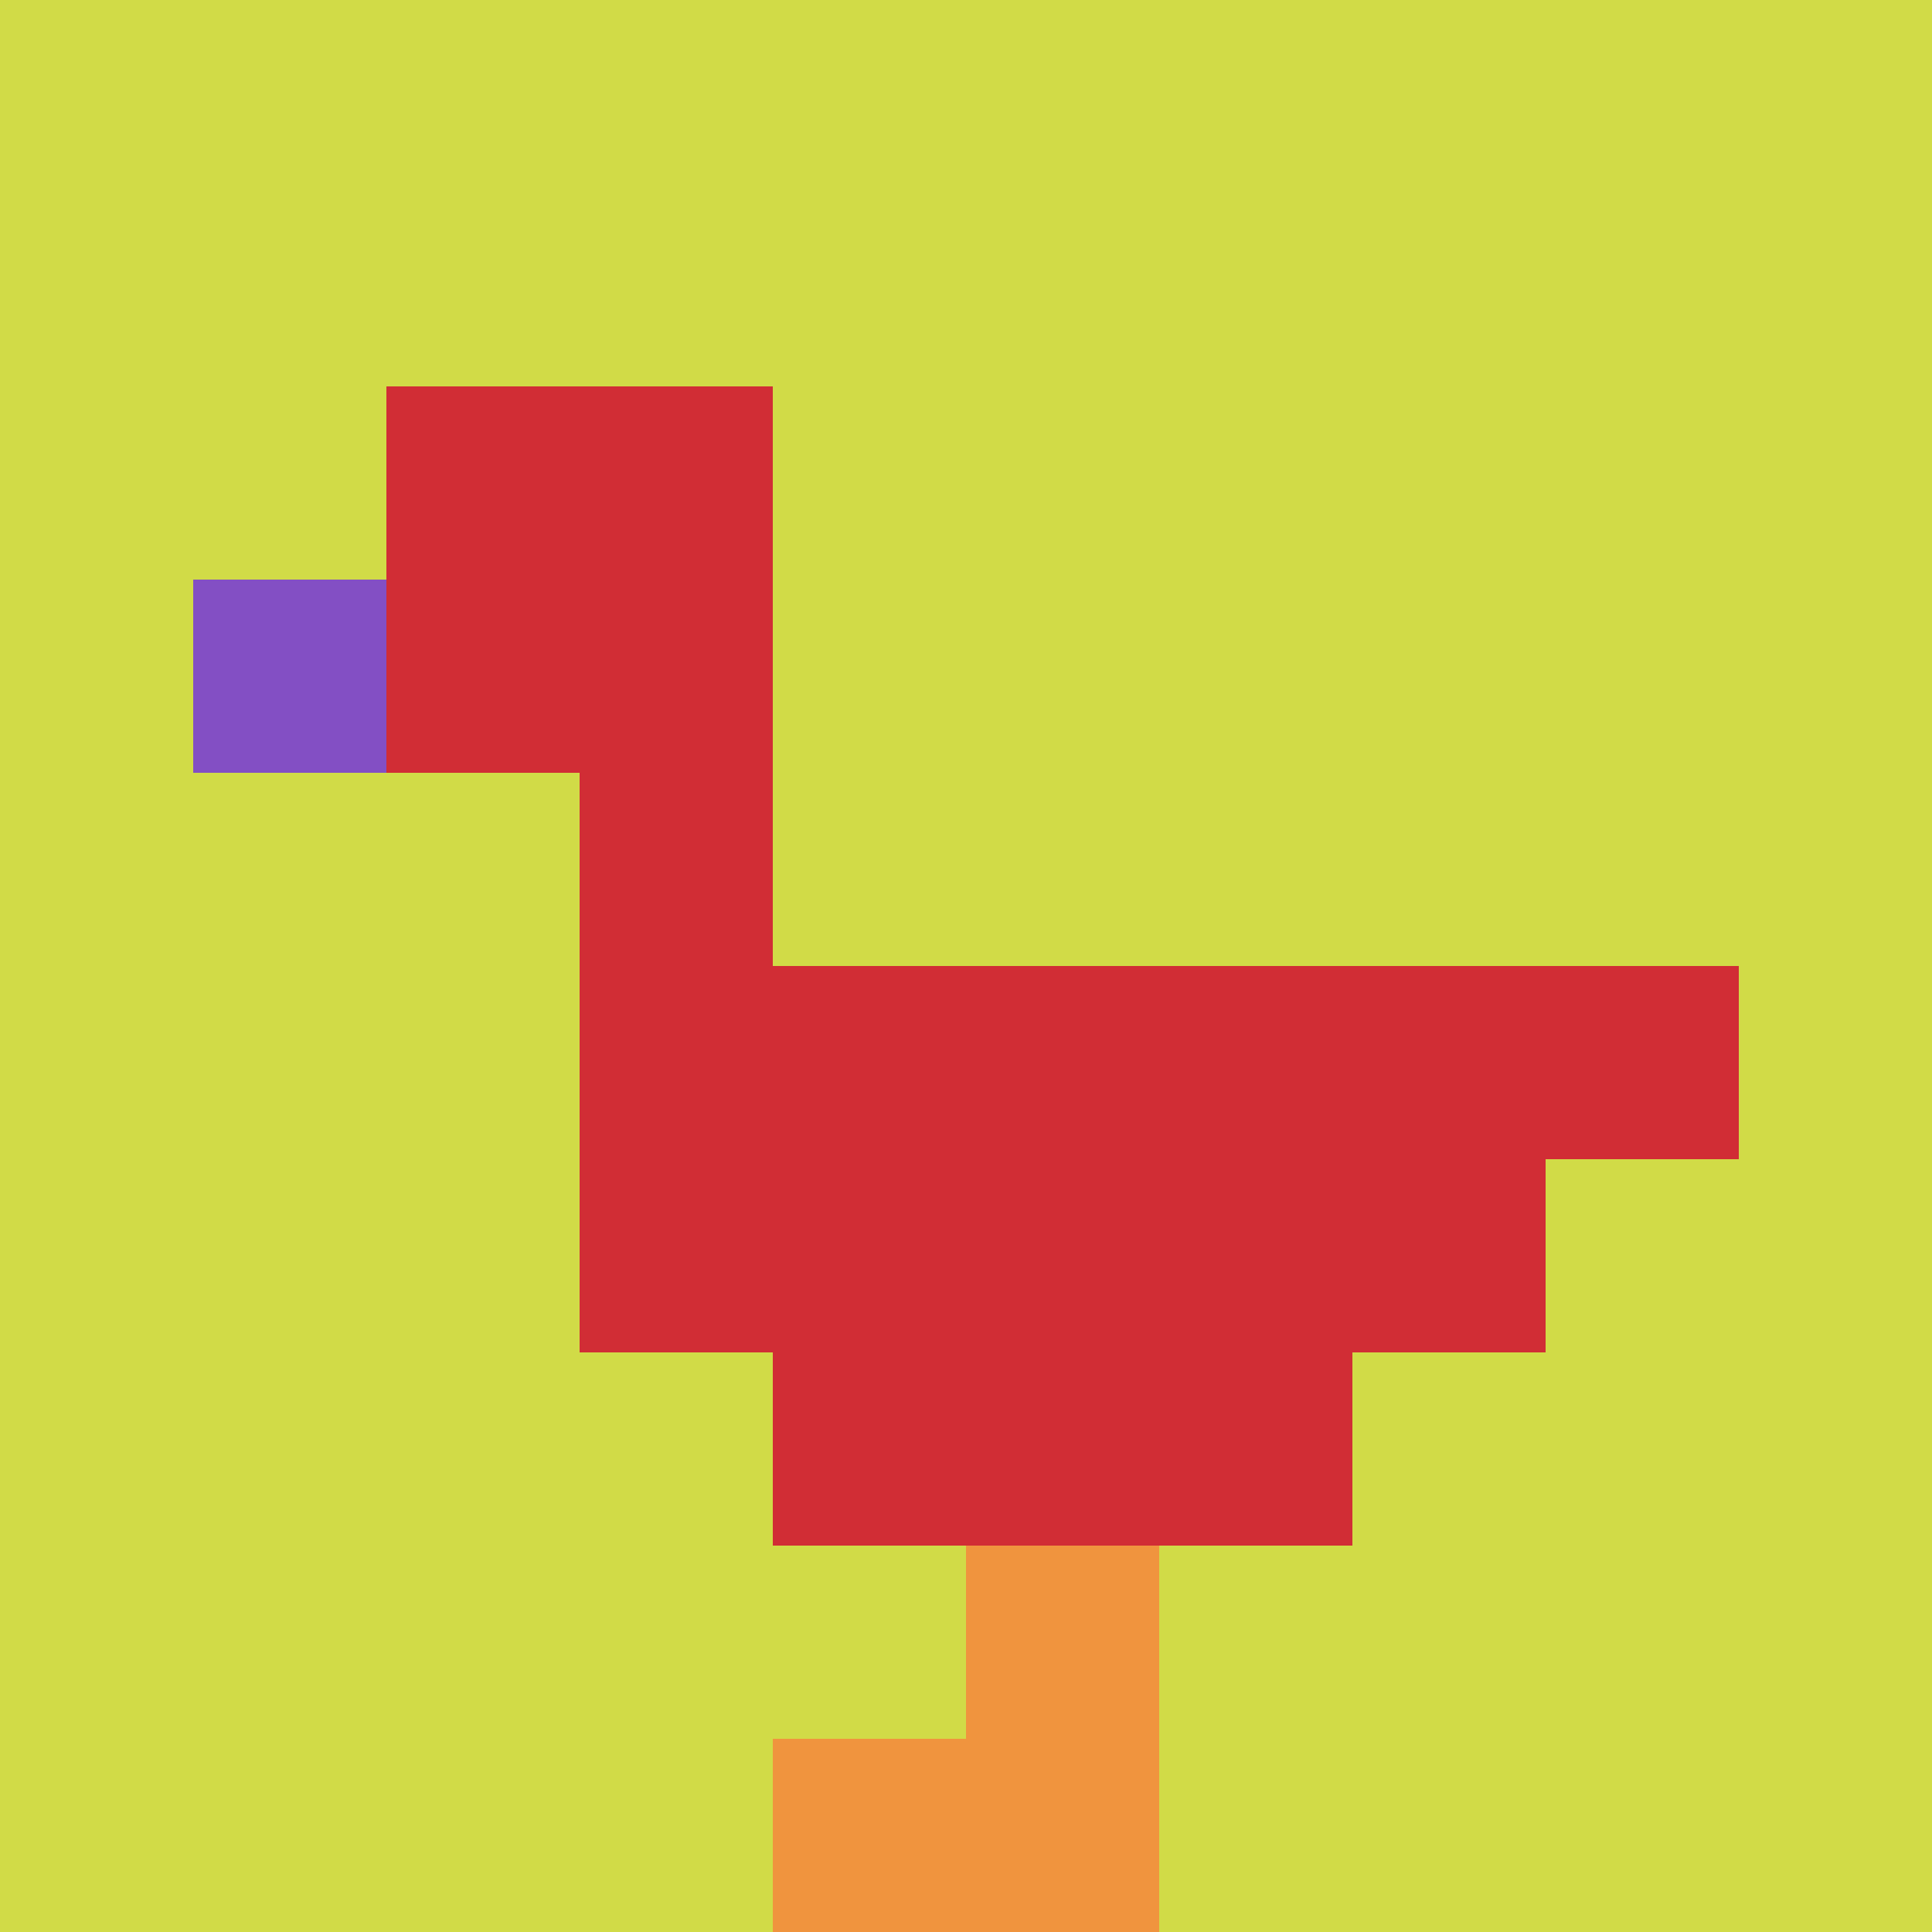
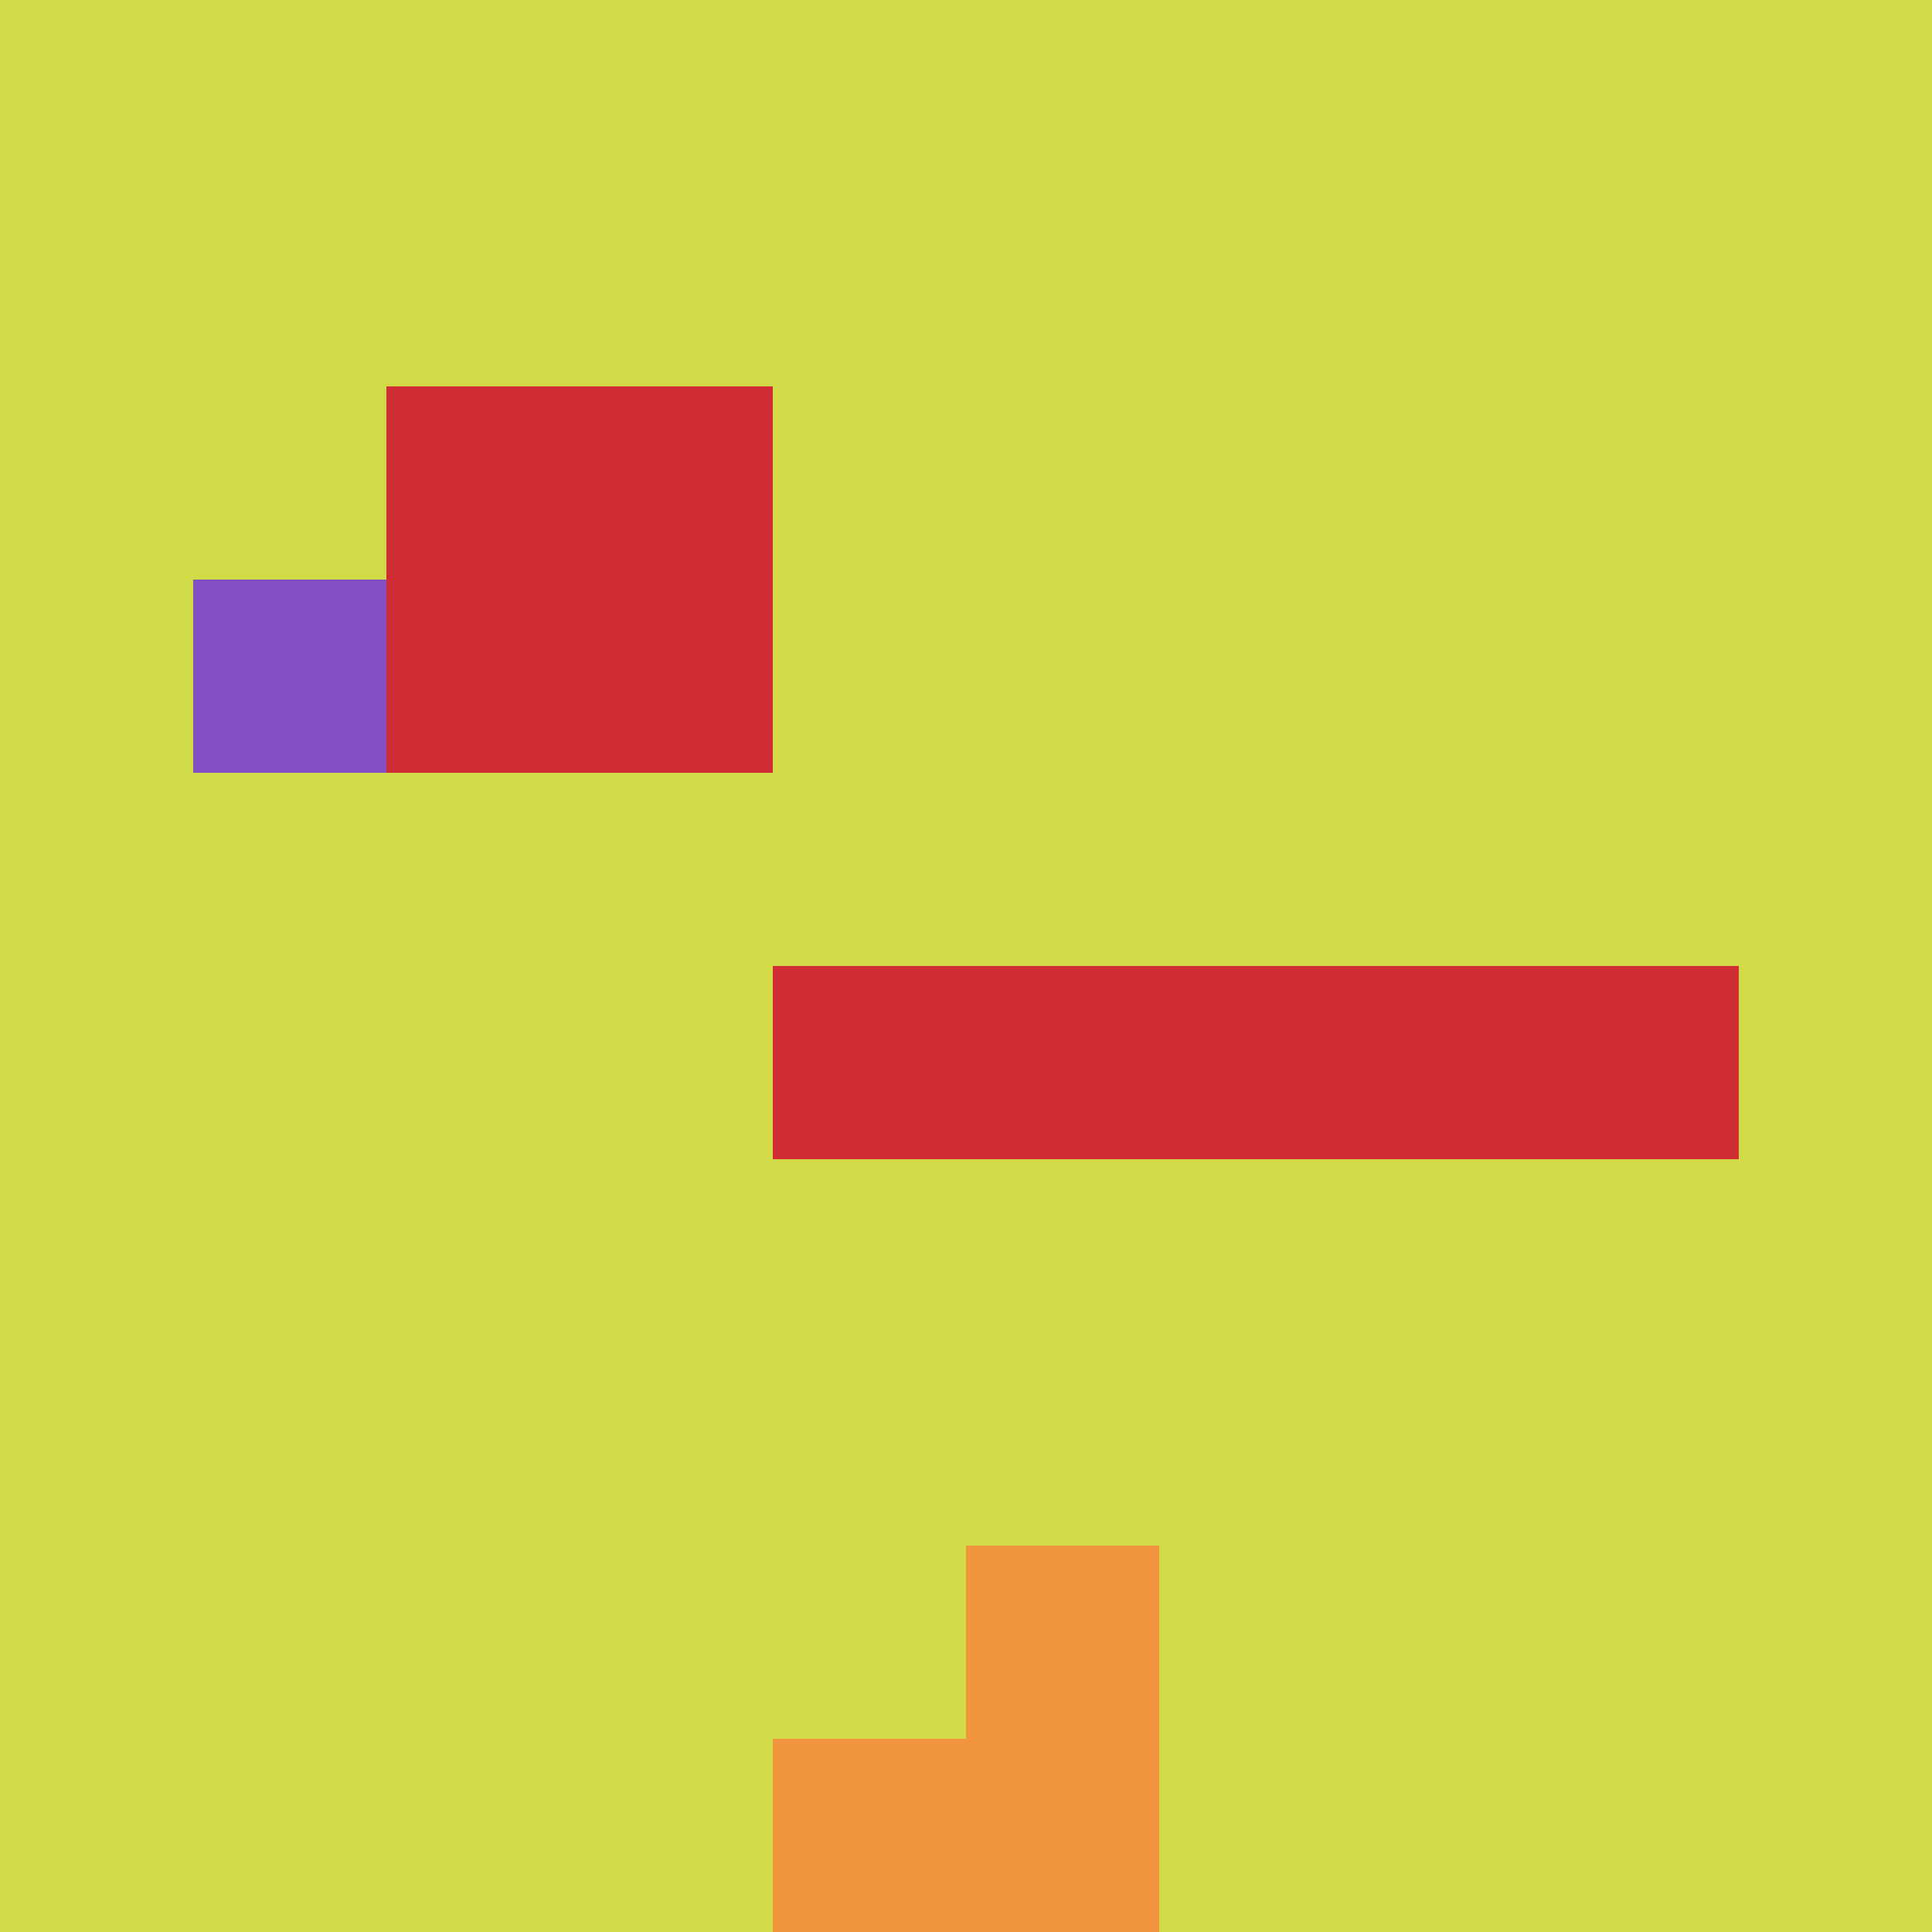
<svg xmlns="http://www.w3.org/2000/svg" version="1.1" width="872" height="872">
  <title>'goose-pfp-204107' by Dmitri Cherniak</title>
  <desc>seed=204107
backgroundColor=#ffffff
padding=20
innerPadding=0
timeout=500
dimension=1
border=false
Save=function(){return n.handleSave()}
frame=130

Rendered at Sun Sep 15 2024 16:07:53 GMT+0100 (GMT+01:00)
Generated in &lt;1ms
</desc>
  <defs />
  <rect width="100%" height="100%" fill="#ffffff" />
  <g>
    <g id="0-0">
      <rect x="0" y="0" height="872" width="872" fill="#D1DB47" />
      <g>
        <rect id="0-0-2-2-2-2" x="174.4" y="174.4" width="174.4" height="174.4" fill="#D12D35" />
-         <rect id="0-0-3-2-1-4" x="261.6" y="174.4" width="87.2" height="348.8" fill="#D12D35" />
        <rect id="0-0-4-5-5-1" x="348.8" y="436" width="436" height="87.2" fill="#D12D35" />
-         <rect id="0-0-3-5-5-2" x="261.6" y="436" width="436" height="174.4" fill="#D12D35" />
-         <rect id="0-0-4-5-3-3" x="348.8" y="436" width="261.6" height="261.6" fill="#D12D35" />
        <rect id="0-0-1-3-1-1" x="87.2" y="261.6" width="87.2" height="87.2" fill="#834FC4" />
        <rect id="0-0-5-8-1-2" x="436" y="697.6" width="87.2" height="174.4" fill="#F0943E" />
        <rect id="0-0-4-9-2-1" x="348.8" y="784.8" width="174.4" height="87.2" fill="#F0943E" />
      </g>
      <rect x="0" y="0" stroke="white" stroke-width="0" height="872" width="872" fill="none" />
    </g>
  </g>
</svg>